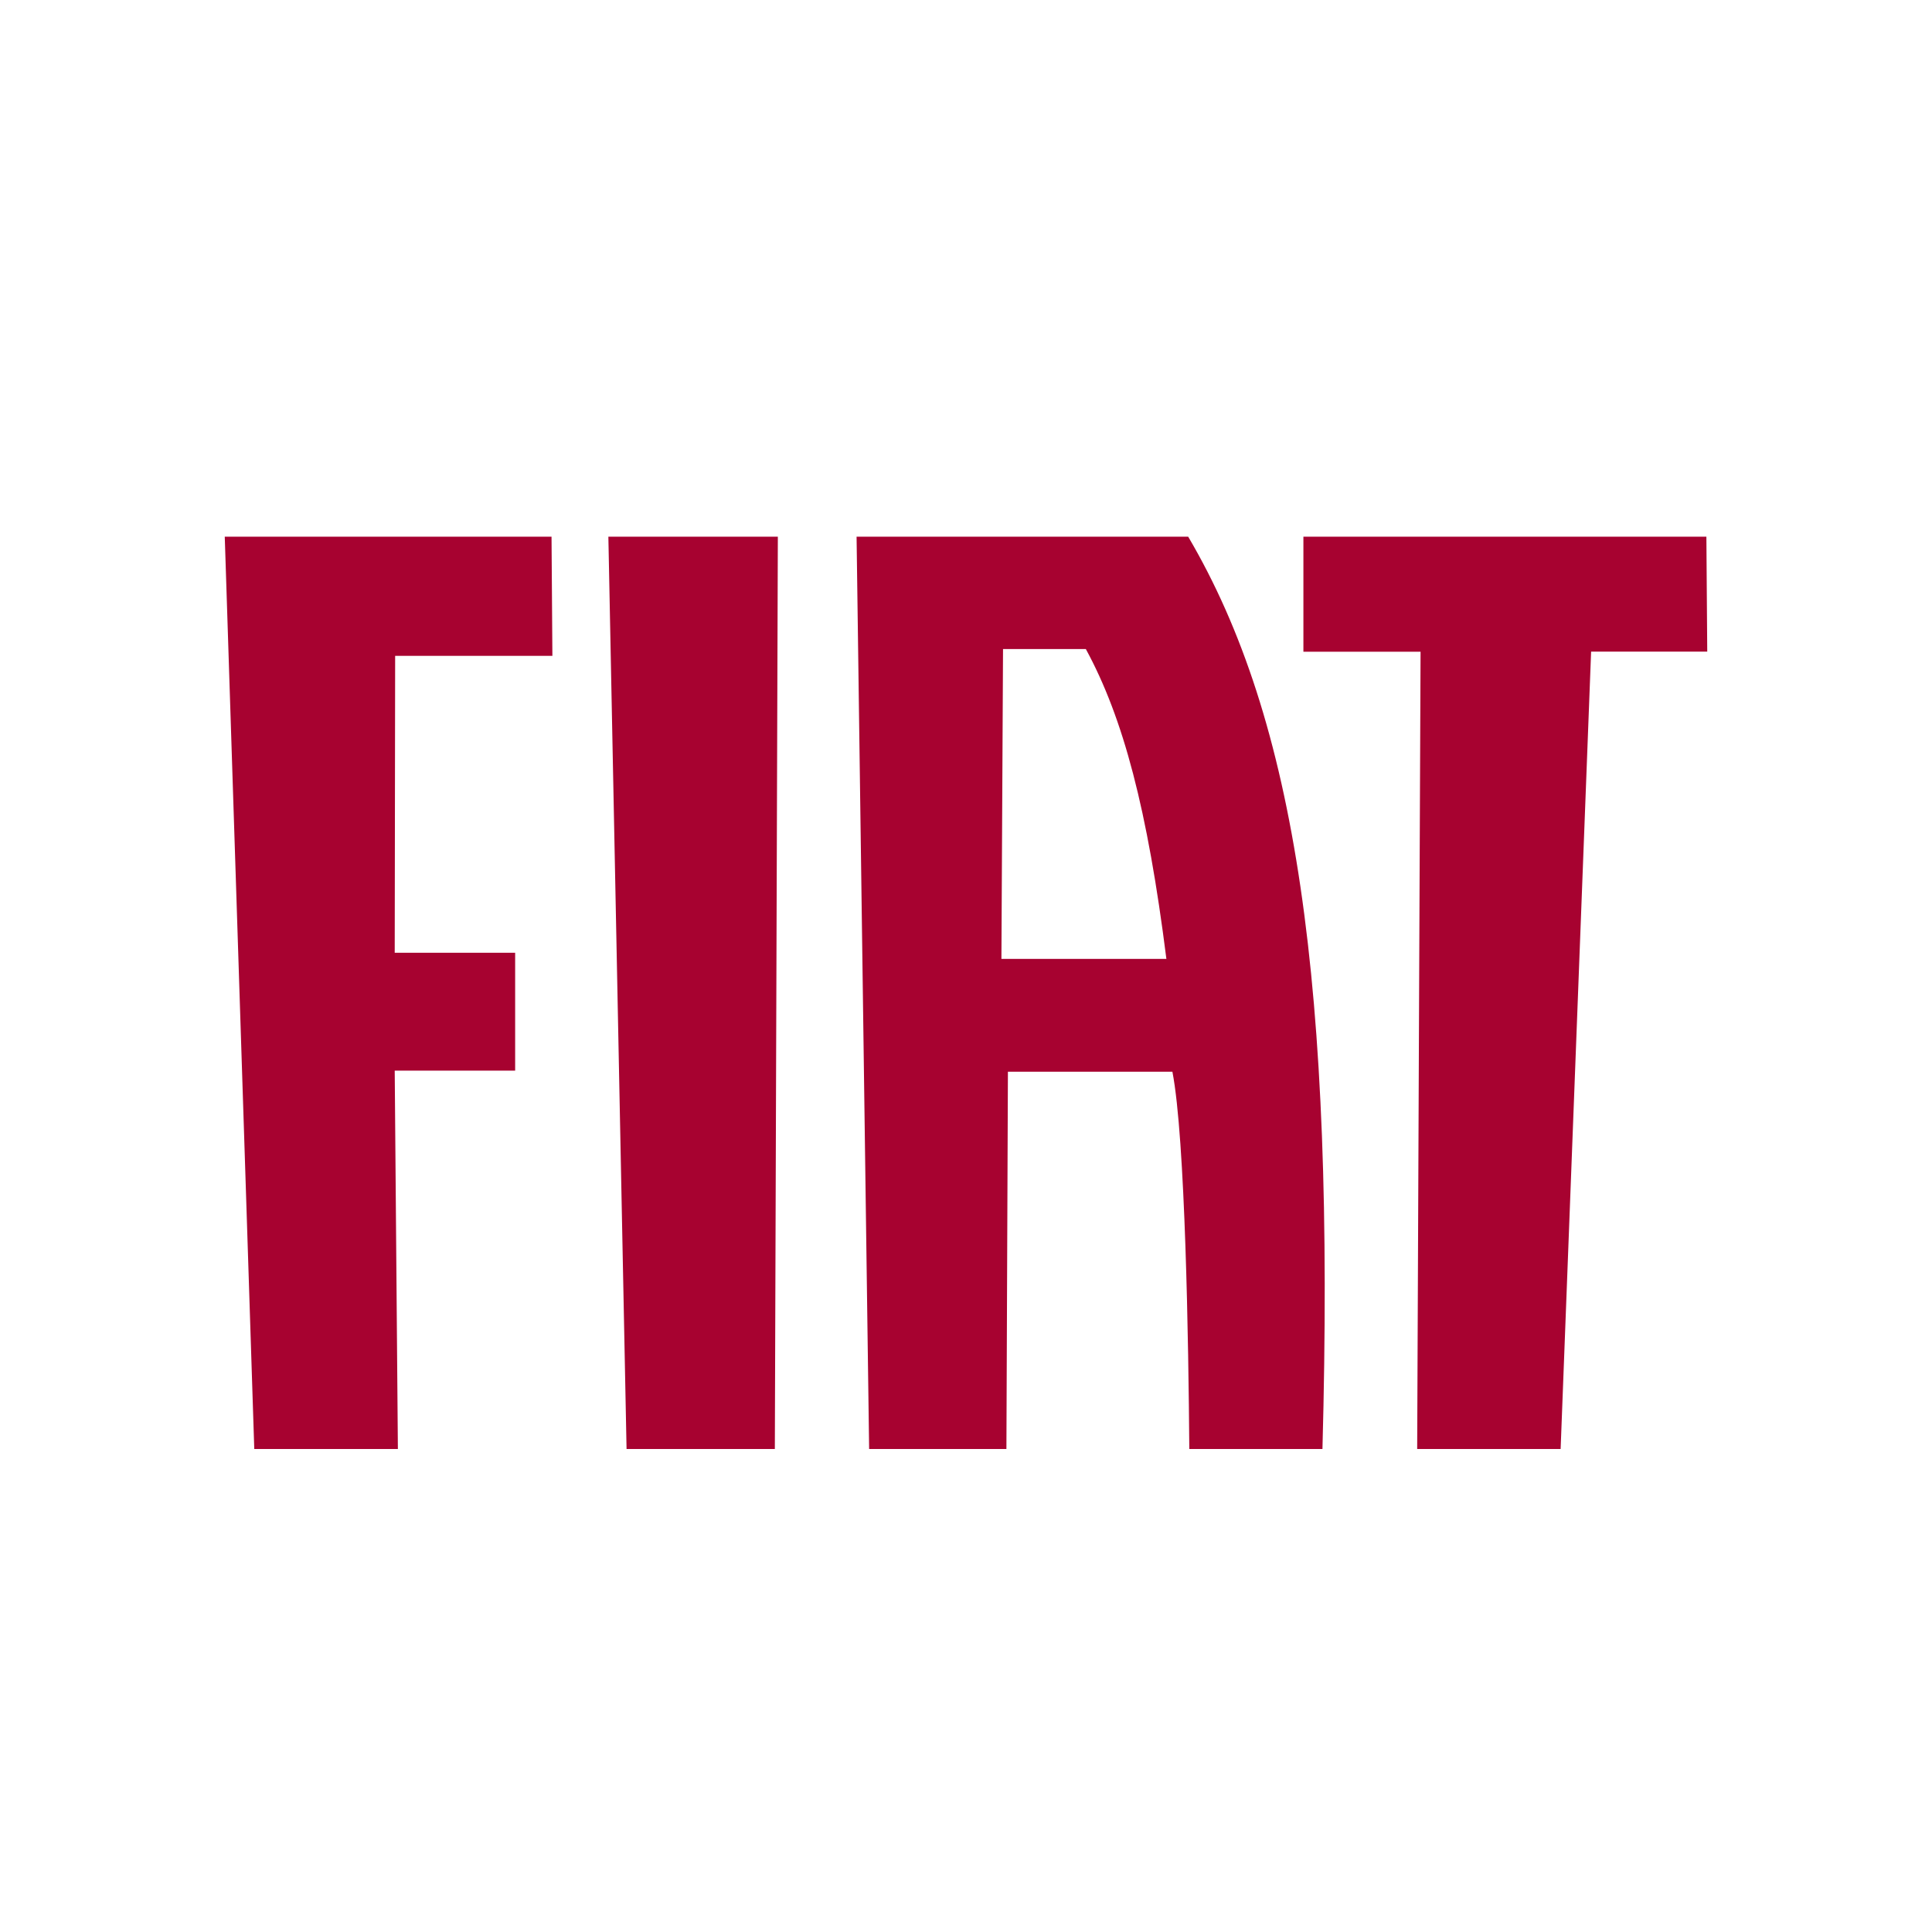
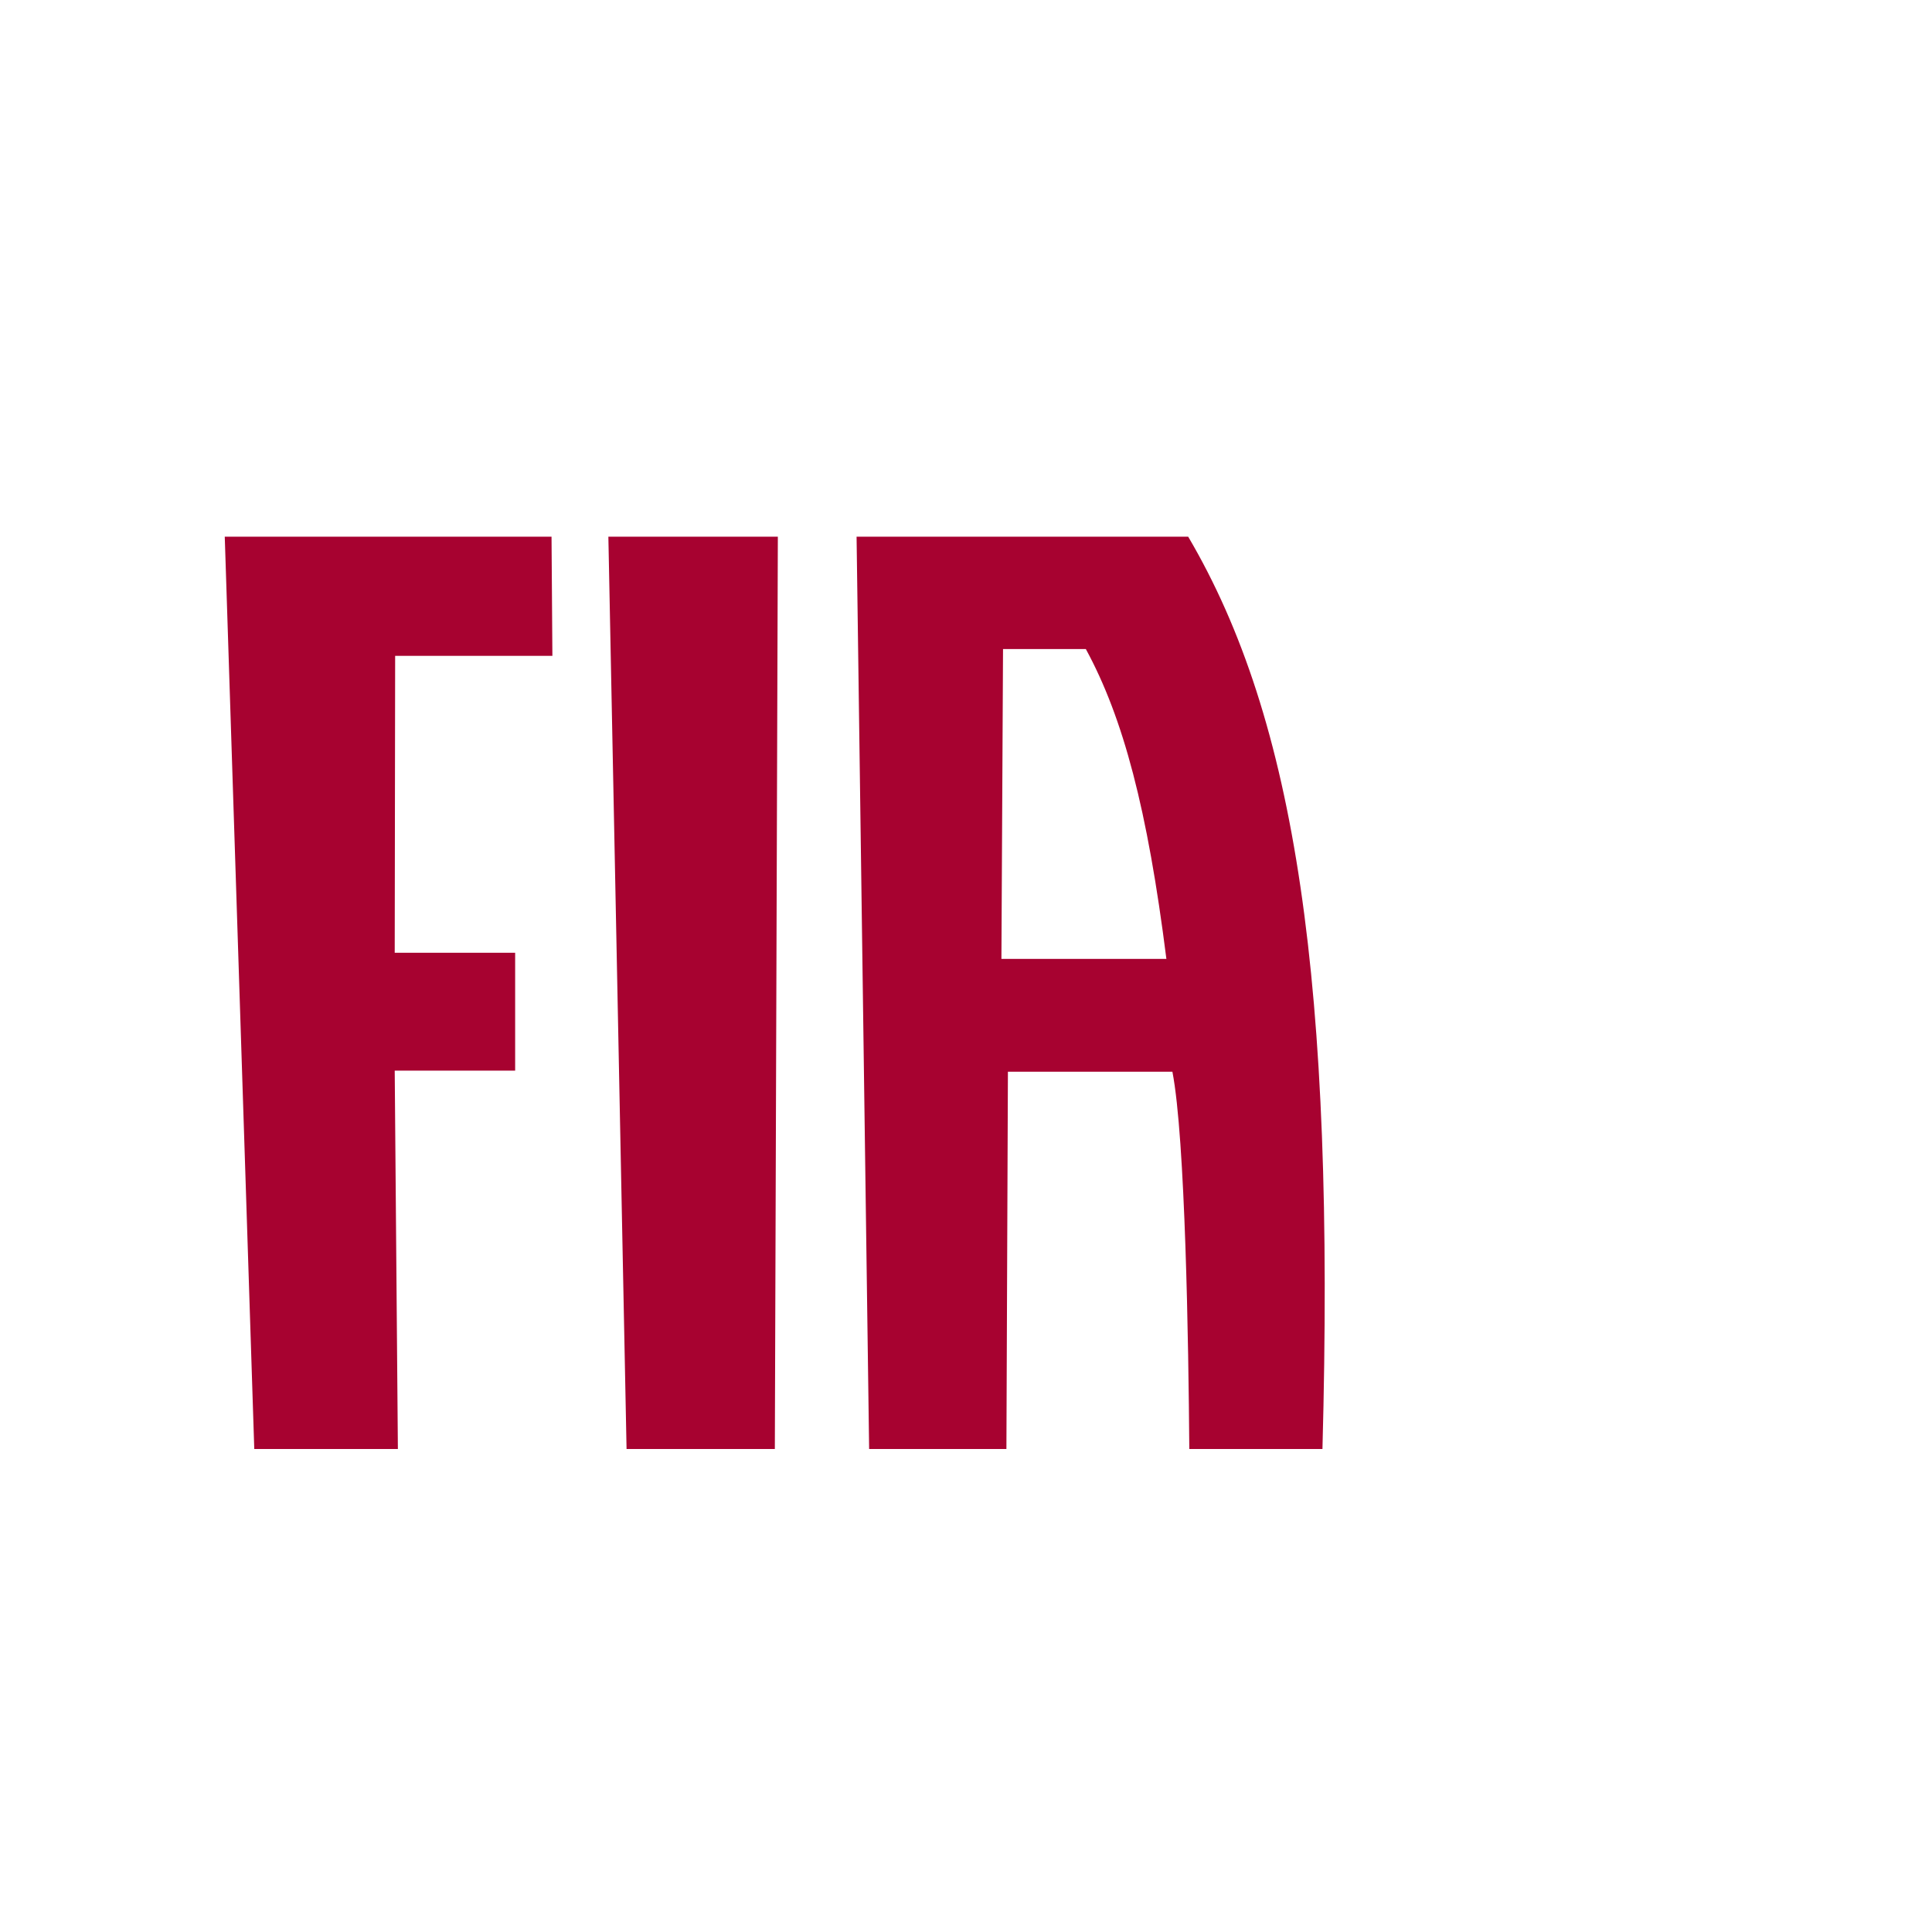
<svg xmlns="http://www.w3.org/2000/svg" width="36" height="36" viewBox="0 0 36 36" fill="none">
  <g clip-path="url(#clip0_330_74698)">
    <path d="M4.188 10L4.738 27H7.414L7.355 19.95H9.599V17.753H7.355L7.363 12.221H10.293L10.277 10H4.188Z" fill="#A70230" />
    <path d="M11.336 10L11.675 27H14.438L14.494 10H11.336Z" fill="#A70230" />
-     <path d="M24.287 10V12.144H26.47L26.407 27H29.08L29.648 12.142H31.812L31.796 10H24.287Z" fill="#A70230" />
    <path d="M18.66 17.868L18.69 12.094H20.233C20.932 13.38 21.382 15.081 21.734 17.868H18.66ZM16.195 27H16.466H18.46H18.753L18.781 19.97H21.846C22.087 21.211 22.146 25.041 22.161 27H22.414H24.416H24.642C24.876 18.321 24.149 13.415 22.14 10H15.961L16.195 27Z" fill="#A70230" />
  </g>
  <defs>
    <clipPath id="clip0_330_74698">
      <rect width="27.625" height="17" fill="white" transform="translate(4.188 10)" />
    </clipPath>
  </defs>
</svg>